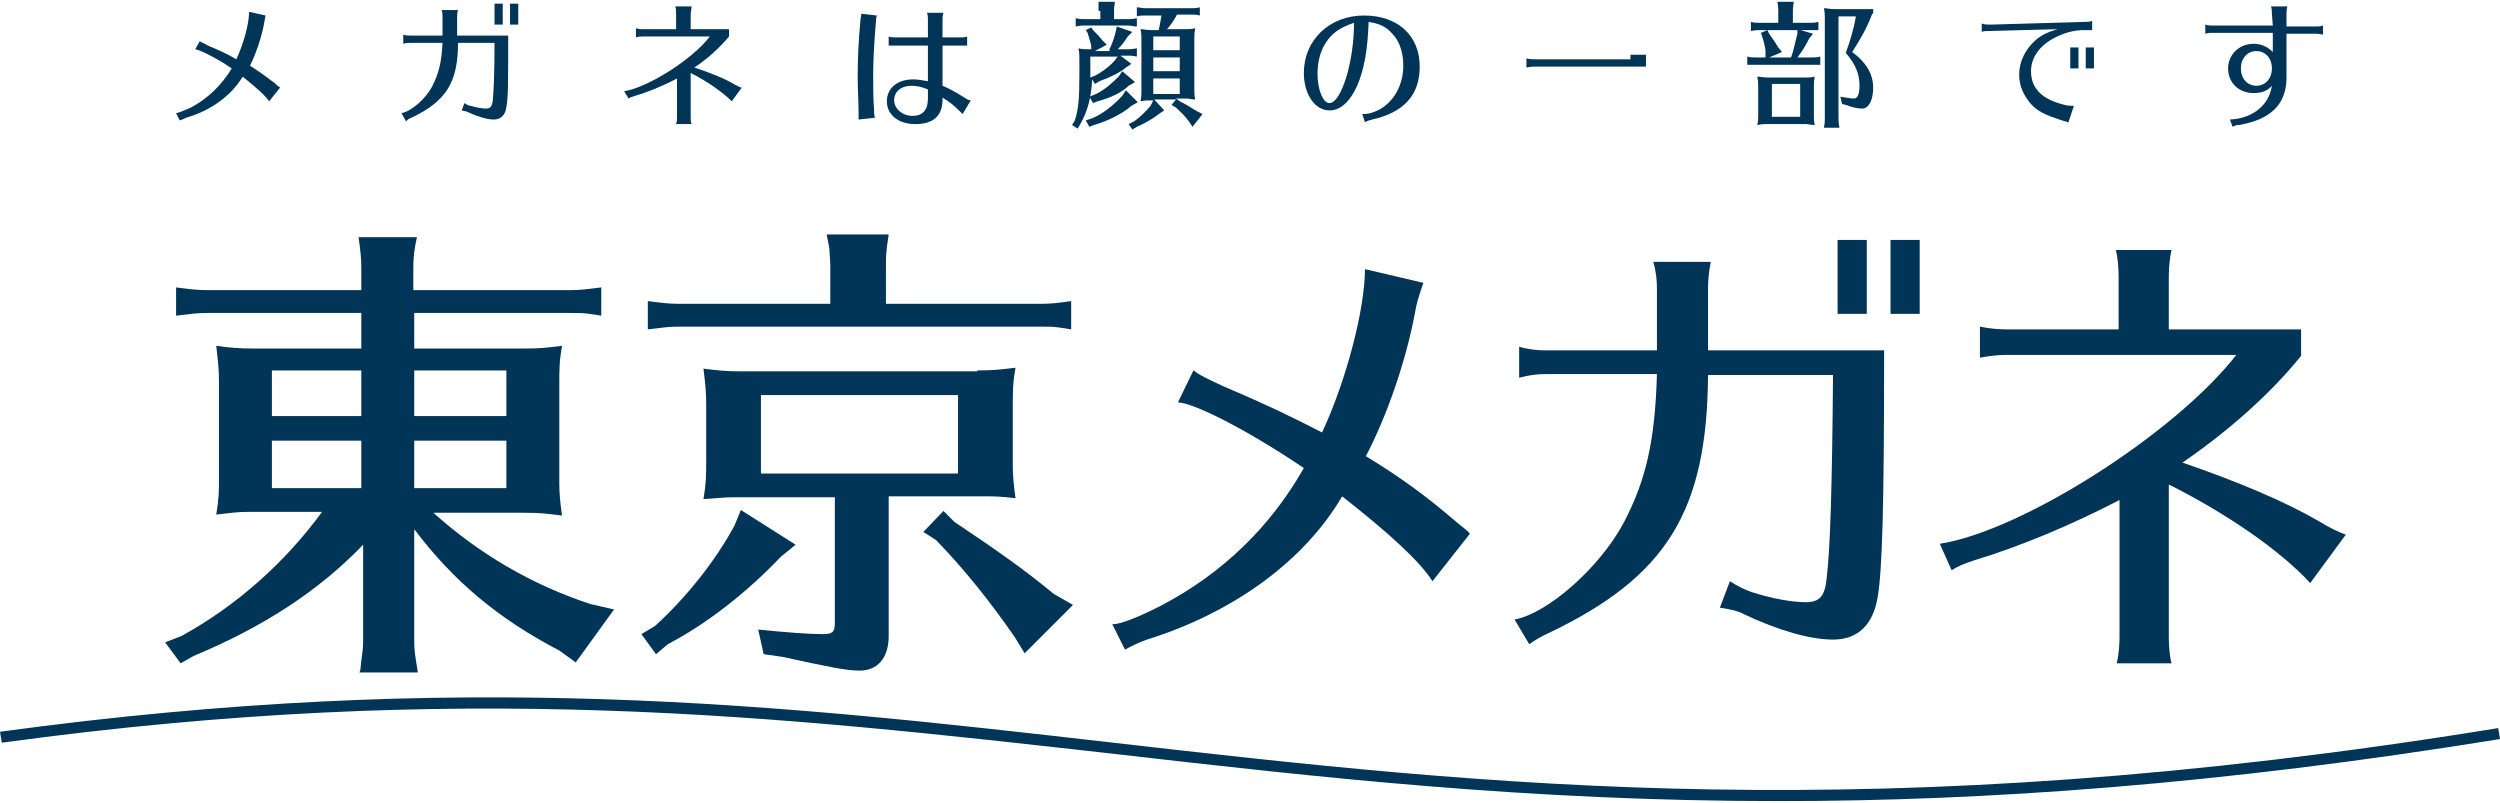
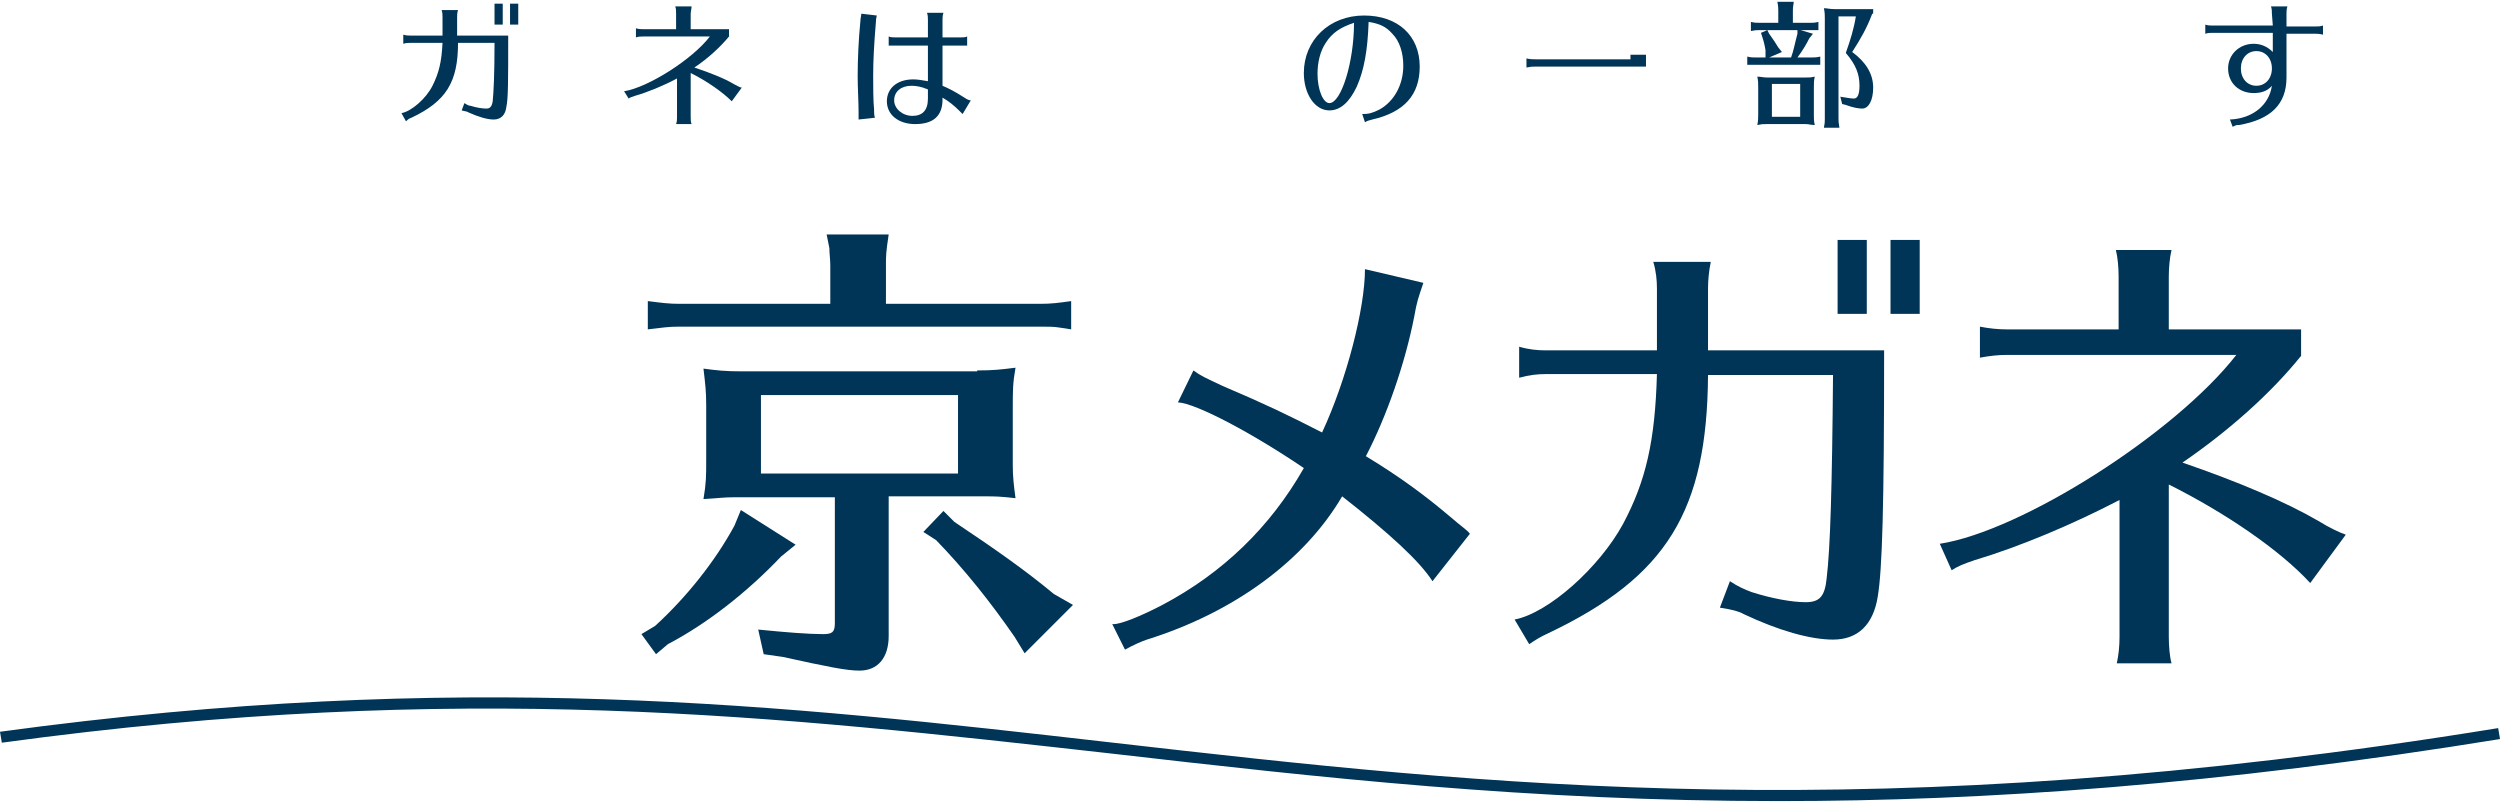
<svg xmlns="http://www.w3.org/2000/svg" version="1.1" id="レイヤー_1" x="0px" y="0px" viewBox="0 0 274 88" style="enable-background:new 0 0 274 88;" xml:space="preserve">
  <style type="text/css">
	.st0{fill:#003557;}
</style>
  <g>
    <g>
      <g>
        <path class="st0" d="M195,87.8c-27.5,0-50.5-2.6-73.1-5.2c-36.6-4.1-71.2-8.1-121.7-1.2L0,80.2c50.7-6.9,85.3-3,122,1.2     c41.1,4.7,83.6,9.5,151.8-1.6L274,81C243.2,86,217.6,87.8,195,87.8z" />
      </g>
      <g>
-         <path class="st0" d="M21.9,4.5c0.2,0.2,0.4,0.2,0.9,0.5c1.4,0.6,2.1,0.9,3.1,1.5c0.8-1.7,1.4-3.9,1.4-5.2l1.8,0.4     C29,2.2,29,2.3,28.9,2.8c-0.3,1.5-0.9,3.2-1.5,4.4c1.1,0.7,1.9,1.3,2.7,1.9c0.4,0.4,0.5,0.4,0.6,0.5l-1.2,1.5     c-0.4-0.6-1.4-1.5-2.9-2.7c-1.2,2-3.4,3.7-6.2,4.5c-0.2,0.1-0.4,0.2-0.7,0.3l-0.4-0.8c0.2,0,0.9-0.3,1.6-0.6     c1.9-1,3.4-2.5,4.5-4.3c-1.6-1.1-3.4-2-4-2.1L21.9,4.5z" />
        <path class="st0" d="M48.5,1.9c0-0.3,0-0.5-0.1-0.8h1.8c-0.1,0.3-0.1,0.6-0.1,0.8v2h5.6c0,4.9,0,6.9-0.2,7.8     c-0.1,0.9-0.6,1.4-1.4,1.4c-0.7,0-1.7-0.3-2.8-0.8c-0.1-0.1-0.4-0.1-0.7-0.2l0.3-0.8c0.3,0.2,0.5,0.3,0.7,0.3     c0.6,0.2,1.3,0.3,1.7,0.3c0.4,0,0.6-0.2,0.7-0.8c0.1-1,0.2-2.9,0.2-6.4h-4c0,4.3-1.3,6.4-5.1,8.2c-0.3,0.1-0.4,0.2-0.6,0.4     L44,12.4c1.1-0.2,2.7-1.6,3.4-3c0.7-1.4,1-2.6,1.1-4.7H45c-0.3,0-0.5,0-0.8,0.1v-1c0.3,0.1,0.6,0.1,0.8,0.1h3.5V1.9z M55.1,0.4     v2.3h-0.9V0.4H55.1z M56.8,0.4v2.3h-0.9V0.4H56.8z" />
        <path class="st0" d="M74.1,1.5c0-0.3,0-0.6-0.1-0.8h1.8c0,0.2-0.1,0.6-0.1,0.8v1.7h4.2V4c-1,1.2-2.3,2.4-3.8,3.4     c1.8,0.6,3.3,1.2,4.3,1.8c0.4,0.2,0.7,0.4,0.9,0.4l-1.1,1.5c-1-1-2.7-2.2-4.5-3.1v4.8c0,0.3,0,0.6,0.1,0.8h-1.7     c0.1-0.3,0.1-0.5,0.1-0.8V8.6c-1.5,0.8-3.2,1.5-4.6,1.9c-0.3,0.1-0.6,0.2-0.7,0.3L68.4,10c2.6-0.4,7.5-3.5,9.4-6h-7.3     c-0.3,0-0.5,0-0.8,0.1v-1c0.3,0.1,0.6,0.1,0.8,0.1h3.6V1.5z" />
        <path class="st0" d="M94.1,13.1c0-0.3,0-0.3,0-0.8C94.1,11.2,94,9.5,94,8.4c0-1.9,0.1-4.1,0.3-6.1c0-0.3,0.1-0.6,0.1-0.8l1.7,0.2     c-0.1,0.4-0.1,0.6-0.1,0.7c-0.2,2.4-0.3,4.2-0.3,5.9c0,1.1,0,2.8,0.1,3.7v0.1v0.1c0,0.1,0,0.5,0.1,0.7L94.1,13.1z M101.7,2.2     c0-0.3,0-0.5-0.1-0.8h1.8c-0.1,0.3-0.1,0.6-0.1,0.8v1.9h1.9c0.3,0,0.6,0,0.8-0.1v1C105.7,5,105.5,5,105.2,5h-1.9v4.4     c0.7,0.3,1.3,0.6,2.4,1.3c0.3,0.2,0.5,0.3,0.7,0.3l-0.9,1.5l-0.4-0.4c-0.5-0.5-1.1-1-1.8-1.4v0.2c0,1.8-1,2.7-3,2.7     c-1.8,0-3.1-1-3.1-2.5c0-1.4,1.1-2.4,2.9-2.4c0.5,0,1,0.1,1.6,0.2V5h-3.5C98,5,97.7,5,97.4,5v-1c0.2,0.1,0.6,0.1,0.8,0.1h3.5V2.2     z M101.7,9.8c-0.7-0.3-1.3-0.4-1.8-0.4C98.8,9.4,98,10,98,11c0,0.9,0.9,1.7,2,1.7c1.1,0,1.7-0.6,1.7-1.9V9.8z" />
-         <path class="st0" d="M121.6,5.4c0.3-0.6,0.6-1.5,0.7-2l0.1-0.5l1.7,0.6L123.6,4c-0.3,0.5-0.7,1-1.1,1.4h1.1c0.3,0,0.4,0,1-0.1     v0.9c-0.5-0.1-0.6-0.1-1-0.1h-0.8l1.2,0.9l-0.6,0.4c-0.7,0.6-1.8,1.1-2.9,1.5l-0.5,0.3l-0.3-0.5c-0.1,2-0.5,3.5-1.3,4.9l-0.3,0.5     l-0.6-0.4l0.3-0.5c0.4-1.2,0.5-2.4,0.5-5V6.5V6.4c0-0.4,0-0.6-0.1-1.1c0.4,0.1,0.7,0.1,1.2,0.1h0.2l0-0.4     c-0.1-0.4-0.2-0.8-0.4-1.4l-0.2-0.3l0.6-0.3l0.2,0.3c0.4,0.4,0.7,0.7,1,1.1l0.5,0.5l-1.3,0.7H121.6z M120.4,1.2     c0-0.2,0-0.4,0-0.6l0-0.3l0-0.1h1.8c-0.1,0.6-0.1,0.7-0.1,1v0.9h1.5c0.4,0,0.5,0,1-0.1v0.9l-0.1,0c-0.3,0-0.5-0.1-0.8-0.1h-4.8     c-0.4,0-0.5,0-1,0.1V2c0.5,0.1,0.7,0.1,1,0.1h1.7V1.2z M124.7,11.2l-0.7,0.4c-1,0.9-2.7,1.7-4.1,2.1l-0.5,0.2l-0.4-0.7l0.6-0.2     c1.1-0.4,2.4-1.4,3.4-2.5l0.4-0.6L124.7,11.2z M124.4,9l-0.7,0.4c-0.7,0.7-1.9,1.3-3.4,1.7l-0.5,0.2l-0.4-0.7l0.5-0.2     c1-0.4,2-1.3,2.7-2l0.4-0.6L124.4,9z M120,8.3c0.8-0.4,1.7-1.1,2.2-1.7l0.3-0.4h-3v2v0.3L120,8.3z M127.6,12.1l-0.6,0.4     c-0.6,0.5-1.7,1.1-2.4,1.4l-0.5,0.3l-0.4-0.6l0.6-0.3c0.6-0.4,1.3-1.1,1.8-1.7l0.3-0.6h-0.2h-0.2c-0.3,0-0.5,0-1,0.1     c0.1-0.5,0.1-0.6,0.1-1.2V4.5V4.3c0-0.4,0-0.6-0.1-1.1c0.4,0,0.6,0.1,1.2,0.1h0.8c0.1-0.4,0.2-1.1,0.3-1.6h-1.8     c-0.4,0-0.6,0-0.9,0.1V0.8c0.3,0,0.5,0.1,0.9,0.1h5c0.4,0,0.6,0,1-0.1v0.9c-0.4-0.1-0.5-0.1-0.9-0.1h-0.1h-1.5     c-0.3,0.6-0.8,1.3-1.1,1.6h1.9c0.6,0,0.7,0,1.2-0.1c-0.1,0.5-0.1,0.7-0.1,1.2v5.4c0,0.5,0,0.8,0.1,1.2c-0.5,0-0.6-0.1-1-0.1h-0.2     h-0.9l0.4,0.3c0.6,0.3,1.1,0.6,1.9,1.1l0.6,0.3l-1.1,1.4l-0.4-0.6c-0.6-0.8-0.8-0.9-1.4-1.5l-0.5-0.3l0.5-0.6h-2.4L127.6,12.1z      M126.4,4v1.5h2.9V4H126.4z M129.3,6.3h-2.9v1.5h2.9V6.3z M126.4,8.6v1.7h2.9V8.6H126.4z" />
        <path class="st0" d="M149.3,12.5c0.7,0,1.1-0.1,1.9-0.5c1.6-0.9,2.6-2.7,2.6-4.8c0-1.4-0.4-2.7-1.2-3.5c-0.7-0.8-1.4-1.1-2.6-1.3     c-0.1,3.1-0.5,5.3-1.3,7.1c-0.8,1.7-1.8,2.6-3,2.6c-1.6,0-2.8-1.8-2.8-4.1c0-3.6,2.8-6.3,6.6-6.3c3.7,0,6.1,2.2,6.1,5.6     c0,3.1-1.7,5-5.2,5.8c-0.3,0.1-0.5,0.1-0.8,0.3L149.3,12.5z M145.3,4.7c-0.6,0.9-0.9,2.1-0.9,3.4c0,1.7,0.6,3.2,1.3,3.2     c1.3,0,2.7-4.5,2.7-8.8C146.9,3,146,3.6,145.3,4.7z" />
        <path class="st0" d="M180.4,6v1.3l-0.2,0l-0.2,0c-0.2,0-0.4,0-0.6,0h-11.1c-0.4,0-0.5,0-1,0.1v-1c0.4,0.1,0.7,0.1,1,0.1h10.4V6     H180.4z" />
        <path class="st0" d="M196.3,6.3c0.3-0.8,0.4-1.5,0.7-2.6l0-0.5l1.7,0.5l-0.4,0.5c-0.3,0.6-0.7,1.3-1.3,2.1h1.5c0.3,0,0.6,0,1-0.1     v0.9h-0.1l-0.3,0c-0.2,0-0.4,0-0.6,0h-6c-0.2,0-0.5,0-1,0V6.2c0.4,0.1,0.6,0.1,1,0.1h1l0-0.5l0-0.3c-0.1-0.6-0.2-1-0.4-1.6     L193,3.6l0.7-0.3l0.2,0.4c0.5,0.7,0.7,1,1,1.5l0.4,0.5l-1.4,0.6H196.3z M194.9,1.2c0-0.3,0-0.5-0.1-1h1.8c-0.1,0.6-0.1,0.7-0.1,1     v1.3h1.9c0.3,0,0.5,0,0.9-0.1v0.9l-0.1,0l-0.2,0c-0.2,0-0.4,0-0.6,0h-5.5c-0.4,0-0.5,0-1,0.1V2.4c0.4,0.1,0.6,0.1,1,0.1h2V1.2z      M197.7,8.5c0.6,0,0.7,0,1.2-0.1c-0.1,0.4-0.1,0.7-0.1,1.2v2.8v0.2v0.1c0,0.3,0,0.6,0.1,1c-0.5,0-0.6-0.1-1-0.1h-0.2h-3.9h-0.2     c-0.4,0-0.5,0-1,0.1c0.1-0.5,0.1-0.7,0.1-1.2V9.6c0-0.6,0-0.7-0.1-1.2c0.4,0,0.6,0.1,1.2,0.1H197.7z M194.2,9.2v3.6h3.1V9.2     H194.2z M205.2,1.5c-0.6,1.6-1.3,2.8-2.2,4.2c1.5,1.1,2.3,2.4,2.3,3.9c0,1.4-0.5,2.3-1.2,2.3c-0.4,0-1-0.1-1.8-0.4l-0.4-0.1     l-0.2-0.8c0.7,0.1,1.1,0.2,1.5,0.2c0.4,0,0.6-0.5,0.6-1.4c0-1.3-0.4-2.3-1.5-3.6c0.5-1.4,0.9-2.7,1.1-4h-1.9V13     c0,0.3,0,0.4,0.1,1h-1.7c0.1-0.5,0.1-0.6,0.1-1V2.2V2c0-0.4,0-0.6-0.1-1.1c0.4,0,0.6,0.1,1.2,0.1h2.6c0.8,0,1,0,1.6,0V1.5z" />
-         <path class="st0" d="M217.3,2.6c0.3,0.1,0.4,0.1,0.8,0.1l10.3-0.3c0.3,0,0.6,0,0.9-0.1v1c-0.2,0-0.4,0-0.6,0c-0.1,0-0.2,0-0.3,0     c-0.9,0-1.8,0.2-2.7,0.6c-1.9,0.8-3.1,2.2-3.1,3.9c0,1.9,1.2,3.1,3.7,3.7c0.3,0.1,0.7,0.1,1,0.1l-0.6,1.8l-0.1,0l-0.2-0.1     c-0.1,0-0.4-0.1-0.7-0.2c-1.5-0.5-2.4-0.9-3.1-1.7c-0.8-0.9-1.3-2-1.3-3.2c0-1.5,0.7-2.8,1.8-3.8c0.7-0.6,1.4-0.9,2.4-1.2     l-7.5,0.2c-0.4,0-0.6,0-0.8,0.1V2.6z M227.8,5.2v2.3h-0.9V5.2H227.8z M229.5,5.2v2.3h-0.9V5.2H229.5z" />
        <path class="st0" d="M249,1.5c0-0.3,0-0.5-0.1-0.8h1.8c-0.1,0.3-0.1,0.6-0.1,0.8v1.4h3.2c0.3,0,0.5,0,0.8-0.1v1     c-0.4-0.1-0.6-0.1-0.8-0.1h-3.2v4.8c0,2.9-1.7,4.6-5.2,5.2c-0.3,0-0.3,0-0.7,0.2l-0.3-0.8c2.5-0.1,4.3-1.6,4.6-3.7     c-0.5,0.6-1.2,0.8-2,0.8c-1.6,0-2.8-1.1-2.8-2.7c0-1.5,1.2-2.7,2.8-2.7c0.8,0,1.5,0.3,2.1,0.9l0-2.1h-6.6c-0.3,0-0.5,0-0.8,0.1     v-1c0.3,0.1,0.6,0.1,0.8,0.1h6.6L249,1.5z M245.6,7.5c0,1.1,0.7,1.9,1.7,1.9c1,0,1.7-0.8,1.7-1.9c0-1.1-0.7-1.9-1.7-1.9     C246.3,5.6,245.6,6.4,245.6,7.5z" />
      </g>
    </g>
    <g>
-       <path class="st0" d="M27.3,56.1c-1.3,0-1.9,0.1-3.6,0.3c0.3-1.8,0.3-2.4,0.3-4.4v-9.7v-0.5c0-1.4-0.1-2.1-0.3-3.9    c1.4,0.2,2.4,0.3,4.3,0.3h11.6v-3.9H22.8c-1.3,0-1.8,0.1-3.5,0.3v-3.1c1.6,0.2,2.3,0.3,3.5,0.3h16.8v-2.4c0-1.2-0.1-1.9-0.3-3.4    h6.4c-0.3,1.3-0.4,2.2-0.4,3.4v2.4h17.1c1.2,0,1.9-0.1,3.5-0.3v3.1l-0.6-0.1l-0.7-0.1c-0.6-0.1-1.3-0.1-2.2-0.1H45.4v3.9h12    c1.9,0,2.6-0.1,4.2-0.3c-0.3,1.7-0.3,2.5-0.3,4.4v9.7v0.6v0.4c0,1.1,0.1,2.1,0.3,3.5c-1.8-0.2-2.1-0.3-4.2-0.3h-9.9    c5,4.5,10.8,7.9,17.2,10l2.6,0.6l-4.2,5.8l-1.8-1.3c-6.7-3.5-11.6-7.6-15.9-13.3v12.3c0,1,0.1,1.6,0.4,3.4h-6.4l0.1-0.3l0.1-1    c0.1-0.7,0.2-1.3,0.2-2.1V59.7c-4.8,5-10.9,9-18.6,12.2l-1.4,0.8l-1.7-2.3l1.8-0.7c6-3.3,11.3-8,15.4-13.6H28H27.3z M39.6,45.6v-5    h-9.8v5H39.6z M39.6,48.3h-9.8v5.2h9.8V48.3z M45.4,45.6h10.1v-5H45.4V45.6z M45.4,53.5h10.1v-5.2H45.4V53.5z" />
      <path class="st0" d="M87.2,59.7L85.6,61c-3.8,4-8.2,7.4-12.4,9.6l-1.3,1.1l-1.6-2.2l1.5-0.9c3.4-3.1,6.6-7.1,8.7-11l0.7-1.7    L87.2,59.7z M91,29.1c0-0.7-0.1-1.3-0.1-1.9l-0.2-1l-0.1-0.5h6.8c-0.3,2-0.3,2.3-0.3,3.4v4.2H114c1.2,0,2-0.1,3.4-0.3v3.1    l-0.6-0.1l-0.7-0.1c-0.6-0.1-1.2-0.1-2.1-0.1H74.5c-1.3,0-1.8,0.1-3.5,0.3v-3.1c1.6,0.2,2.3,0.3,3.5,0.3H91V29.1z M107.1,40.6    c1.8,0,2.6-0.1,4.2-0.3c-0.3,1.7-0.3,2.5-0.3,4.5v5.2v0.6v0.4c0,1.2,0.1,2.1,0.3,3.6c-1.8-0.2-2.2-0.2-3.4-0.2h-0.8h-9.7v15.3    c0,2.4-1.2,3.8-3.2,3.8c-1.4,0-3.4-0.4-8.4-1.5l-2.1-0.3L83.1,69c3,0.3,5.5,0.5,7.1,0.5c1,0,1.3-0.2,1.3-1.2V54.5H81.3h-0.8    c-1.2,0-1.7,0.1-3.4,0.2c0.3-1.8,0.3-2.4,0.3-4.5v-5.2v-0.6c0-1.5-0.1-2.3-0.3-4c1.5,0.2,2.4,0.3,4.2,0.3H107.1z M83.4,43.3v8.6    H105v-8.6H83.4z M104.6,57.2c4.5,3,7.9,5.4,10.9,7.9l2.1,1.2l-5.3,5.3l-1.1-1.8c-2.7-3.9-5.5-7.4-8.6-10.6l-1.4-0.9l2.2-2.3    L104.6,57.2z" />
      <path class="st0" d="M130.8,40.6c0.8,0.6,1.3,0.8,3.2,1.7c4.7,2,7.2,3.2,10.9,5.1c2.7-5.8,4.7-13.6,4.7-17.9L156,31    c-0.6,1.8-0.7,2-1,3.7c-1,5.1-3,10.9-5.3,15.3c3.8,2.3,6.6,4.4,9.2,6.6c1.5,1.3,1.8,1.4,2.2,1.9l-4.1,5.2    c-1.4-2.2-4.8-5.3-9.9-9.3c-4.1,7-11.8,12.7-21.4,15.7c-0.6,0.2-1.5,0.6-2.4,1.1l-1.4-2.8c0.8,0.1,3.2-0.9,5.5-2.1    c6.6-3.5,11.8-8.5,15.5-15c-5.6-3.8-11.8-7.1-13.8-7.2L130.8,40.6z" />
      <path class="st0" d="M181.6,31.6c0-0.9-0.1-1.9-0.4-2.9h6.3c-0.2,1-0.3,2-0.3,2.9v6.8h19.3c0,17.1-0.2,24-0.7,27    c-0.5,3.1-2.2,4.7-4.9,4.7c-2.5,0-6-1-9.8-2.8c-0.5-0.3-1.3-0.5-2.6-0.7l1.1-2.9c0.9,0.6,1.6,0.9,2.4,1.2c2.2,0.7,4.4,1.1,5.9,1.1    c1.5,0,2.1-0.6,2.3-2.6c0.4-3.3,0.6-10,0.7-22.3h-13.7c-0.1,14.9-4.5,22.1-17.5,28.3c-0.9,0.4-1.5,0.8-2.1,1.2l-1.6-2.7    c3.7-0.7,9.3-5.7,11.9-10.5c2.5-4.7,3.5-9.1,3.7-16.4h-12.2c-0.9,0-1.8,0.1-2.9,0.4V38c1,0.3,2,0.4,2.9,0.4h12.2V31.6z     M204.6,26.3v8.1h-3.2v-8.1H204.6z M210.4,26.3v8.1h-3.2v-8.1H210.4z" />
      <path class="st0" d="M232.2,30.3c0-1-0.1-2.1-0.3-2.9h6.1c-0.2,0.8-0.3,2-0.3,2.9v5.8h14.5V39c-3.3,4.1-7.9,8.2-13,11.7    c6.1,2.1,11.3,4.3,14.9,6.4c1.3,0.8,2.4,1.3,3,1.5l-3.9,5.3c-3.3-3.6-9.3-7.7-15.5-10.8v16.7c0,1,0.1,2.2,0.3,2.9h-6    c0.2-0.9,0.3-1.9,0.3-2.9V54.8c-5.2,2.7-10.9,5.1-15.9,6.6c-1.2,0.4-1.9,0.7-2.5,1.1l-1.3-2.9c9-1.4,25.8-12.1,32.5-20.7h-25.2    c-0.9,0-1.8,0.1-2.9,0.3v-3.4c1,0.2,2,0.3,2.9,0.3h12.3V30.3z" />
    </g>
  </g>
</svg>